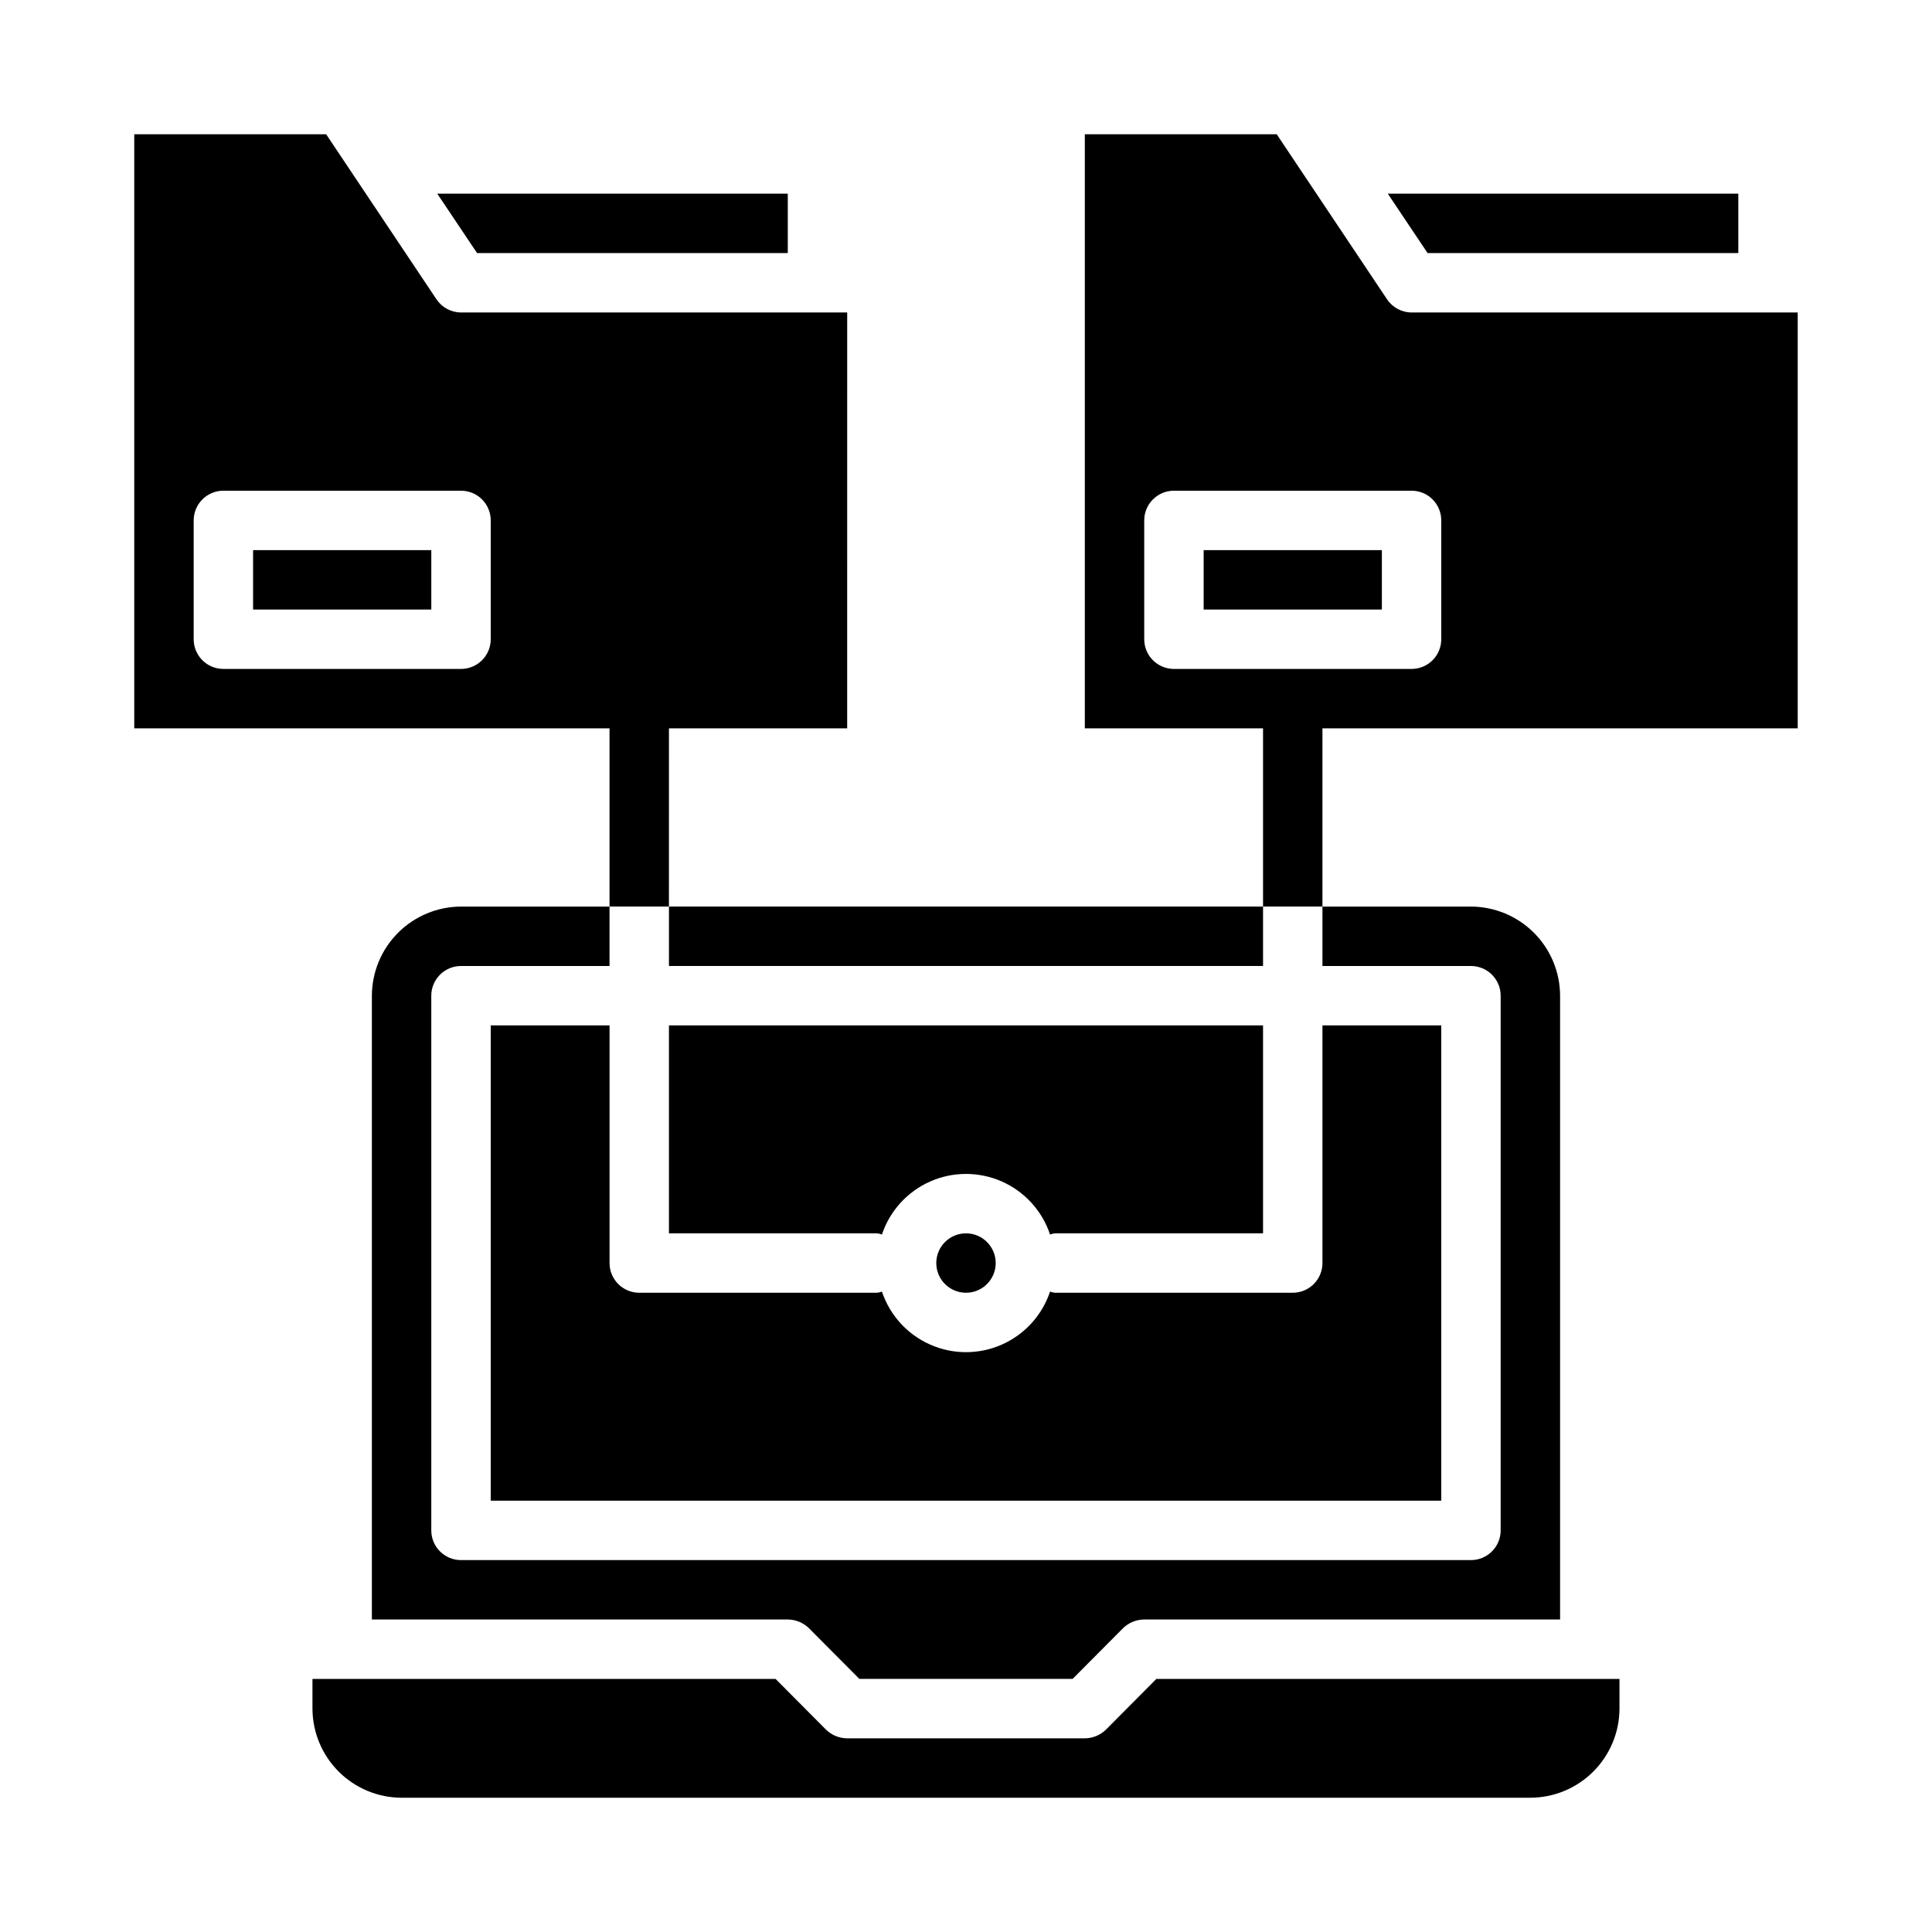
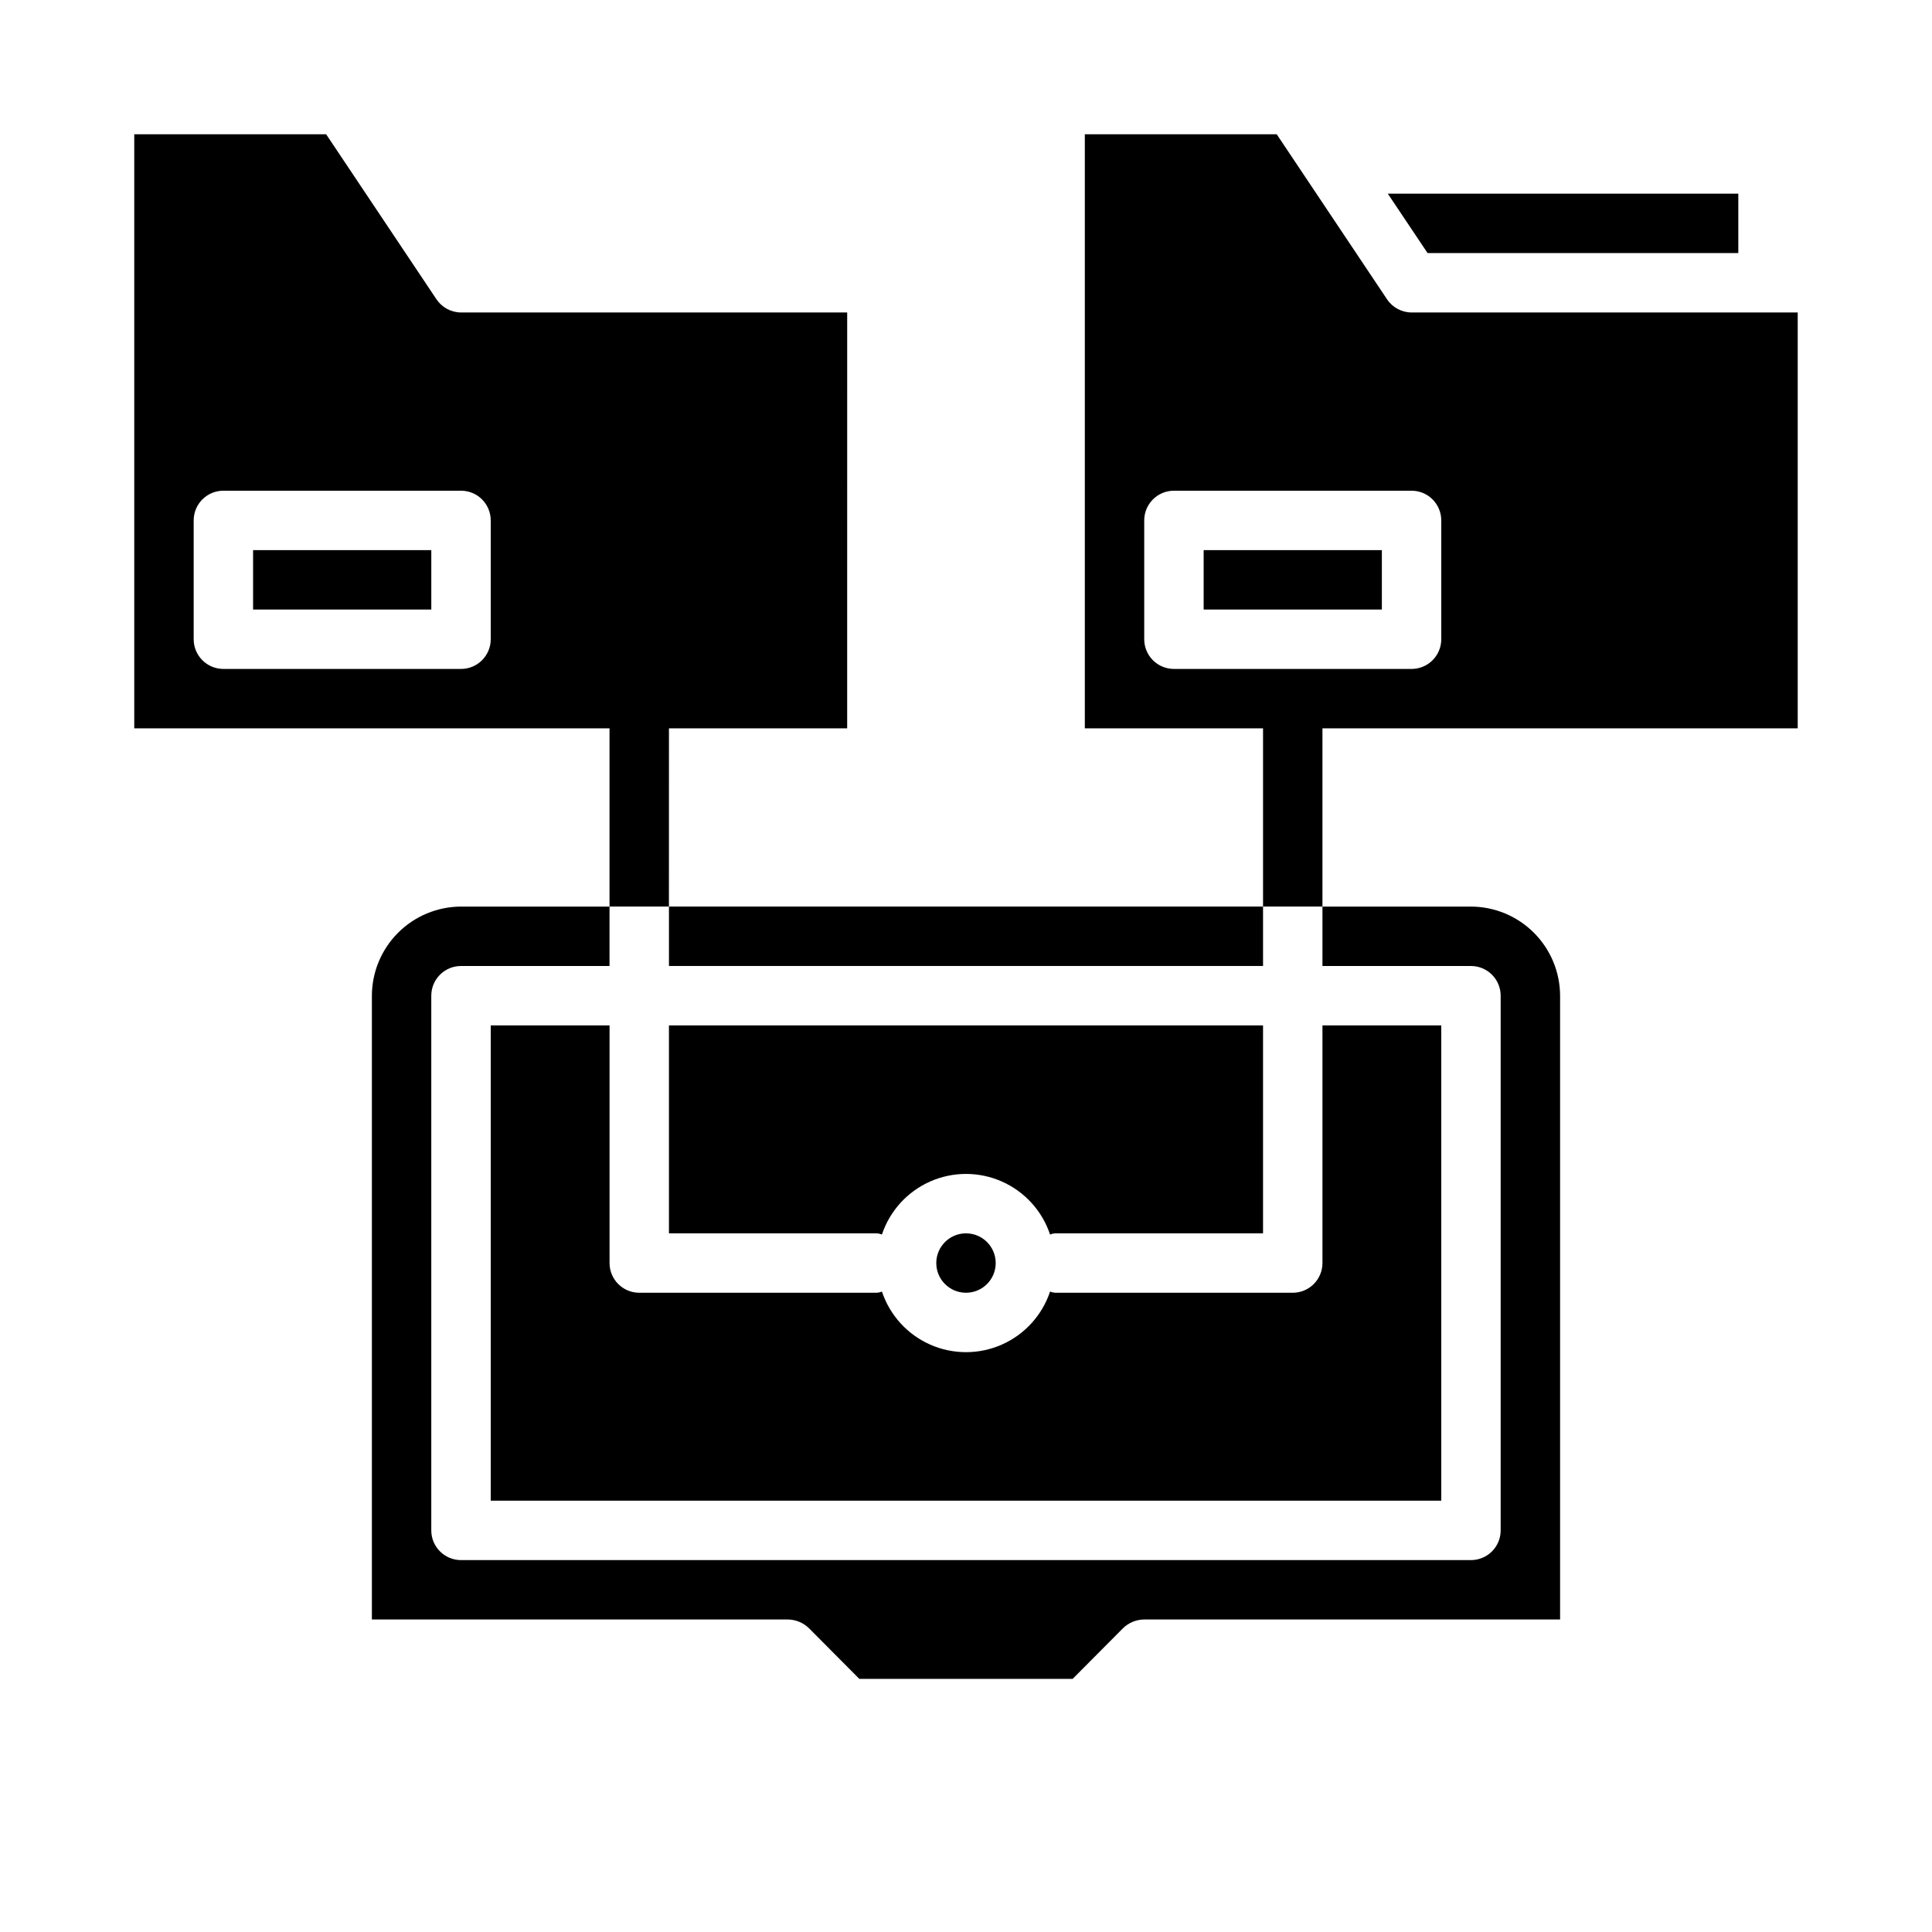
<svg xmlns="http://www.w3.org/2000/svg" fill="#000000" width="800px" height="800px" version="1.1" viewBox="144 144 512 512">
  <g>
    <path d="m518.08 226.81c-2.633-0.012-5.086-1.34-6.531-3.539l-29.207-43.691h-50.852v157.44h47.23v47.23h15.742v-47.23h125.95v-110.21zm7.871 86.594c0 2.086-0.828 4.09-2.305 5.566-1.477 1.477-3.477 2.305-5.566 2.305h-62.977c-4.348 0-7.871-3.523-7.871-7.871v-31.488c0-4.348 3.523-7.871 7.871-7.871h62.977c2.09 0 4.09 0.828 5.566 2.305 1.477 1.477 2.305 3.481 2.305 5.566z" />
    <path d="m462.98 289.79h47.23v15.742h-47.23z" />
-     <path d="m604.67 211.07v-15.746h-92.891l10.547 15.746z" />
+     <path d="m604.67 211.07v-15.746h-92.891l10.547 15.746" />
    <path d="m422.28 486.28c-2.094 6.273-6.734 11.375-12.781 14.051-6.051 2.676-12.945 2.676-18.996 0-6.047-2.676-10.688-7.777-12.781-14.051-0.422 0.176-0.875 0.285-1.336 0.312h-62.977c-4.348 0-7.871-3.523-7.871-7.871v-62.977h-31.488v125.95h251.9v-125.95h-31.488v62.977c0 2.086-0.828 4.09-2.305 5.566-1.477 1.477-3.477 2.305-5.566 2.305h-62.977c-0.461-0.027-0.91-0.137-1.336-0.312z" />
-     <path d="m437.07 602.39c-1.5 1.453-3.5 2.269-5.586 2.285h-62.977c-2.09-0.016-4.09-0.832-5.59-2.285l-13.383-13.461h-122.73v7.875c0.02 6.258 2.516 12.25 6.938 16.676 4.426 4.426 10.422 6.922 16.68 6.938h299.14c6.258-0.016 12.254-2.512 16.68-6.938 4.426-4.426 6.918-10.418 6.938-16.676v-7.875h-122.73z" />
    <path d="m533.82 400c2.086 0 4.09 0.828 5.566 2.305 1.477 1.477 2.305 3.477 2.305 5.566v141.7c0 2.09-0.828 4.09-2.305 5.566-1.477 1.477-3.481 2.305-5.566 2.305h-267.65c-4.348 0-7.875-3.523-7.875-7.871v-141.7c0-4.348 3.527-7.871 7.875-7.871h39.359v-15.746h-39.359c-6.258 0.02-12.254 2.512-16.68 6.938-4.426 4.426-6.918 10.422-6.938 16.68v165.31h110.21c2.086 0.016 4.09 0.832 5.59 2.281l13.383 13.461h56.52l13.383-13.461c1.504-1.449 3.504-2.266 5.59-2.281h110.21v-165.31c-0.016-6.258-2.512-12.254-6.938-16.68-4.422-4.426-10.418-6.918-16.676-6.938h-39.363v15.742z" />
    <path d="m321.28 384.25h157.44v15.742h-157.44z" />
    <path d="m407.87 478.72c0 4.348-3.523 7.871-7.871 7.871s-7.875-3.523-7.875-7.871 3.527-7.871 7.875-7.871 7.871 3.523 7.871 7.871" />
    <path d="m377.72 471.16c2.094-6.273 6.734-11.375 12.781-14.051 6.051-2.676 12.945-2.676 18.996 0 6.047 2.676 10.688 7.777 12.781 14.051 0.426-0.176 0.875-0.285 1.336-0.312h55.105v-55.105h-157.44v55.105h55.105c0.461 0.027 0.914 0.137 1.336 0.312z" />
-     <path d="m352.77 211.07v-15.746h-92.891l10.551 15.746z" />
    <path d="m211.07 289.79h47.23v15.742h-47.23z" />
    <path d="m321.28 337.02h47.23l0.004-110.21h-102.34c-2.637-0.012-5.086-1.34-6.535-3.539l-29.207-43.691h-50.852v157.44h125.95v47.23h15.742zm-47.23-23.617c0 2.086-0.832 4.09-2.305 5.566-1.477 1.477-3.481 2.305-5.566 2.305h-62.977c-4.348 0-7.875-3.523-7.875-7.871v-31.488c0-4.348 3.527-7.871 7.875-7.871h62.977c2.086 0 4.09 0.828 5.566 2.305 1.473 1.477 2.305 3.481 2.305 5.566z" />
  </g>
</svg>